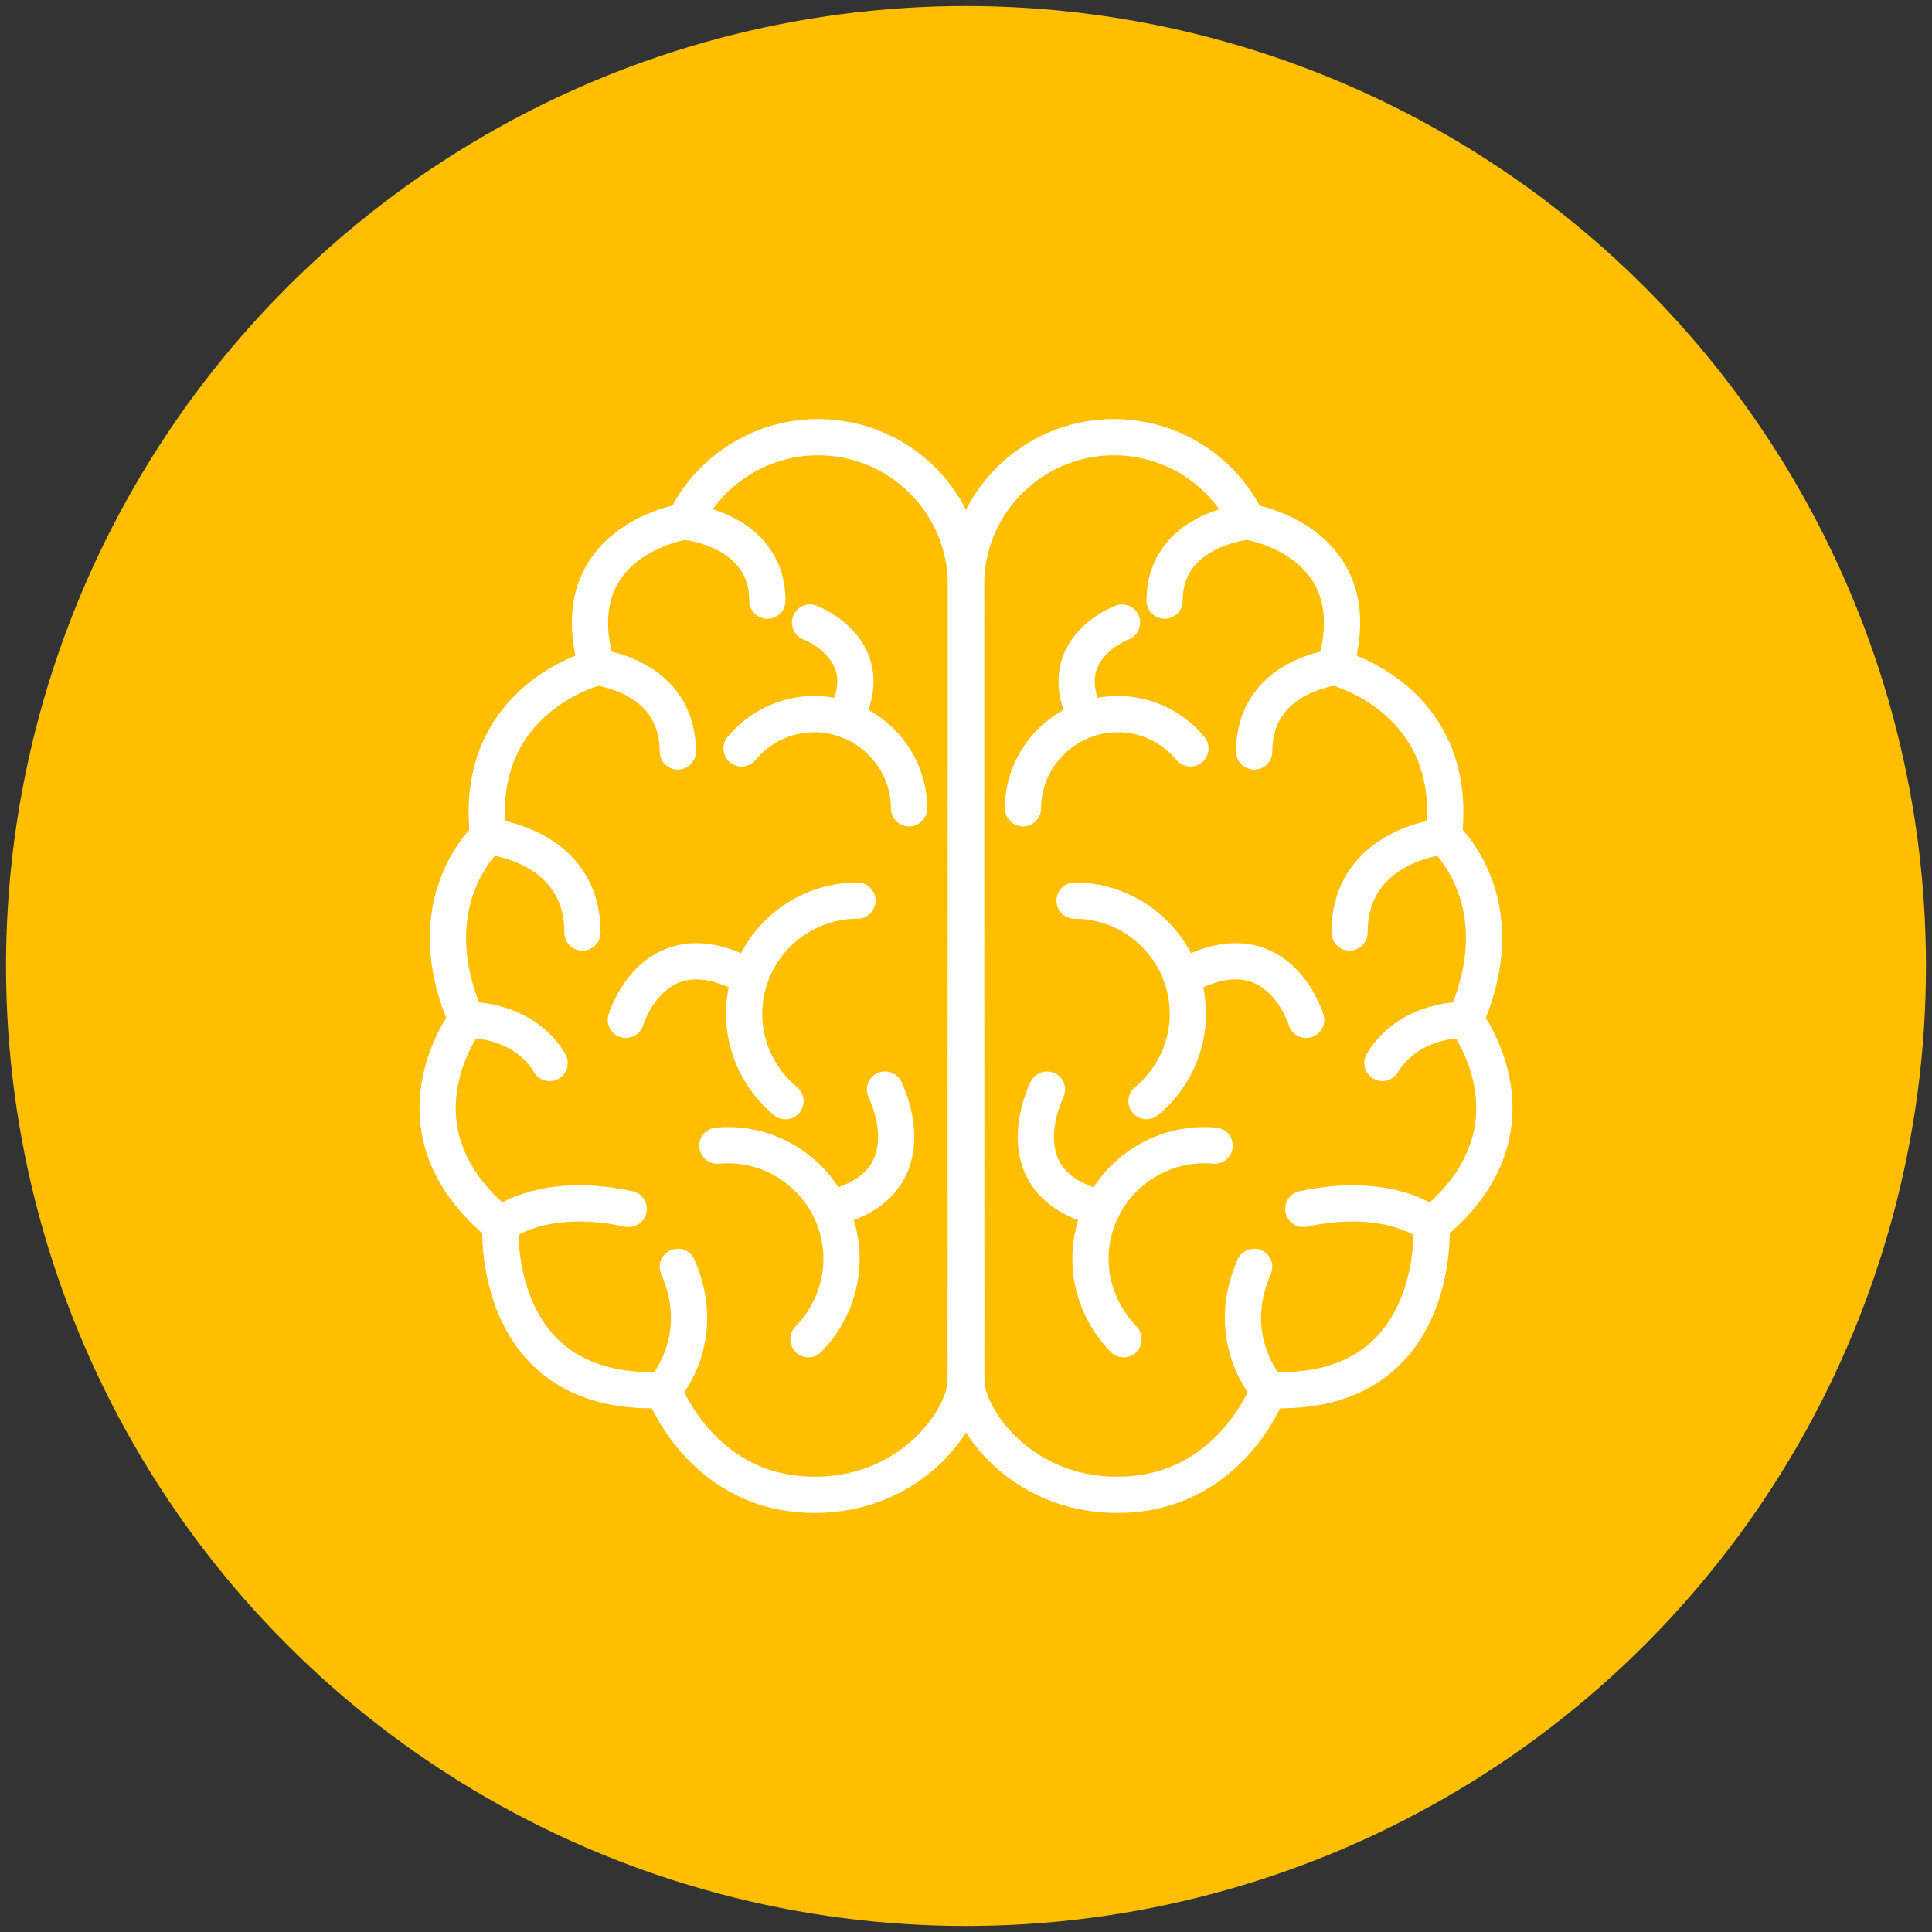
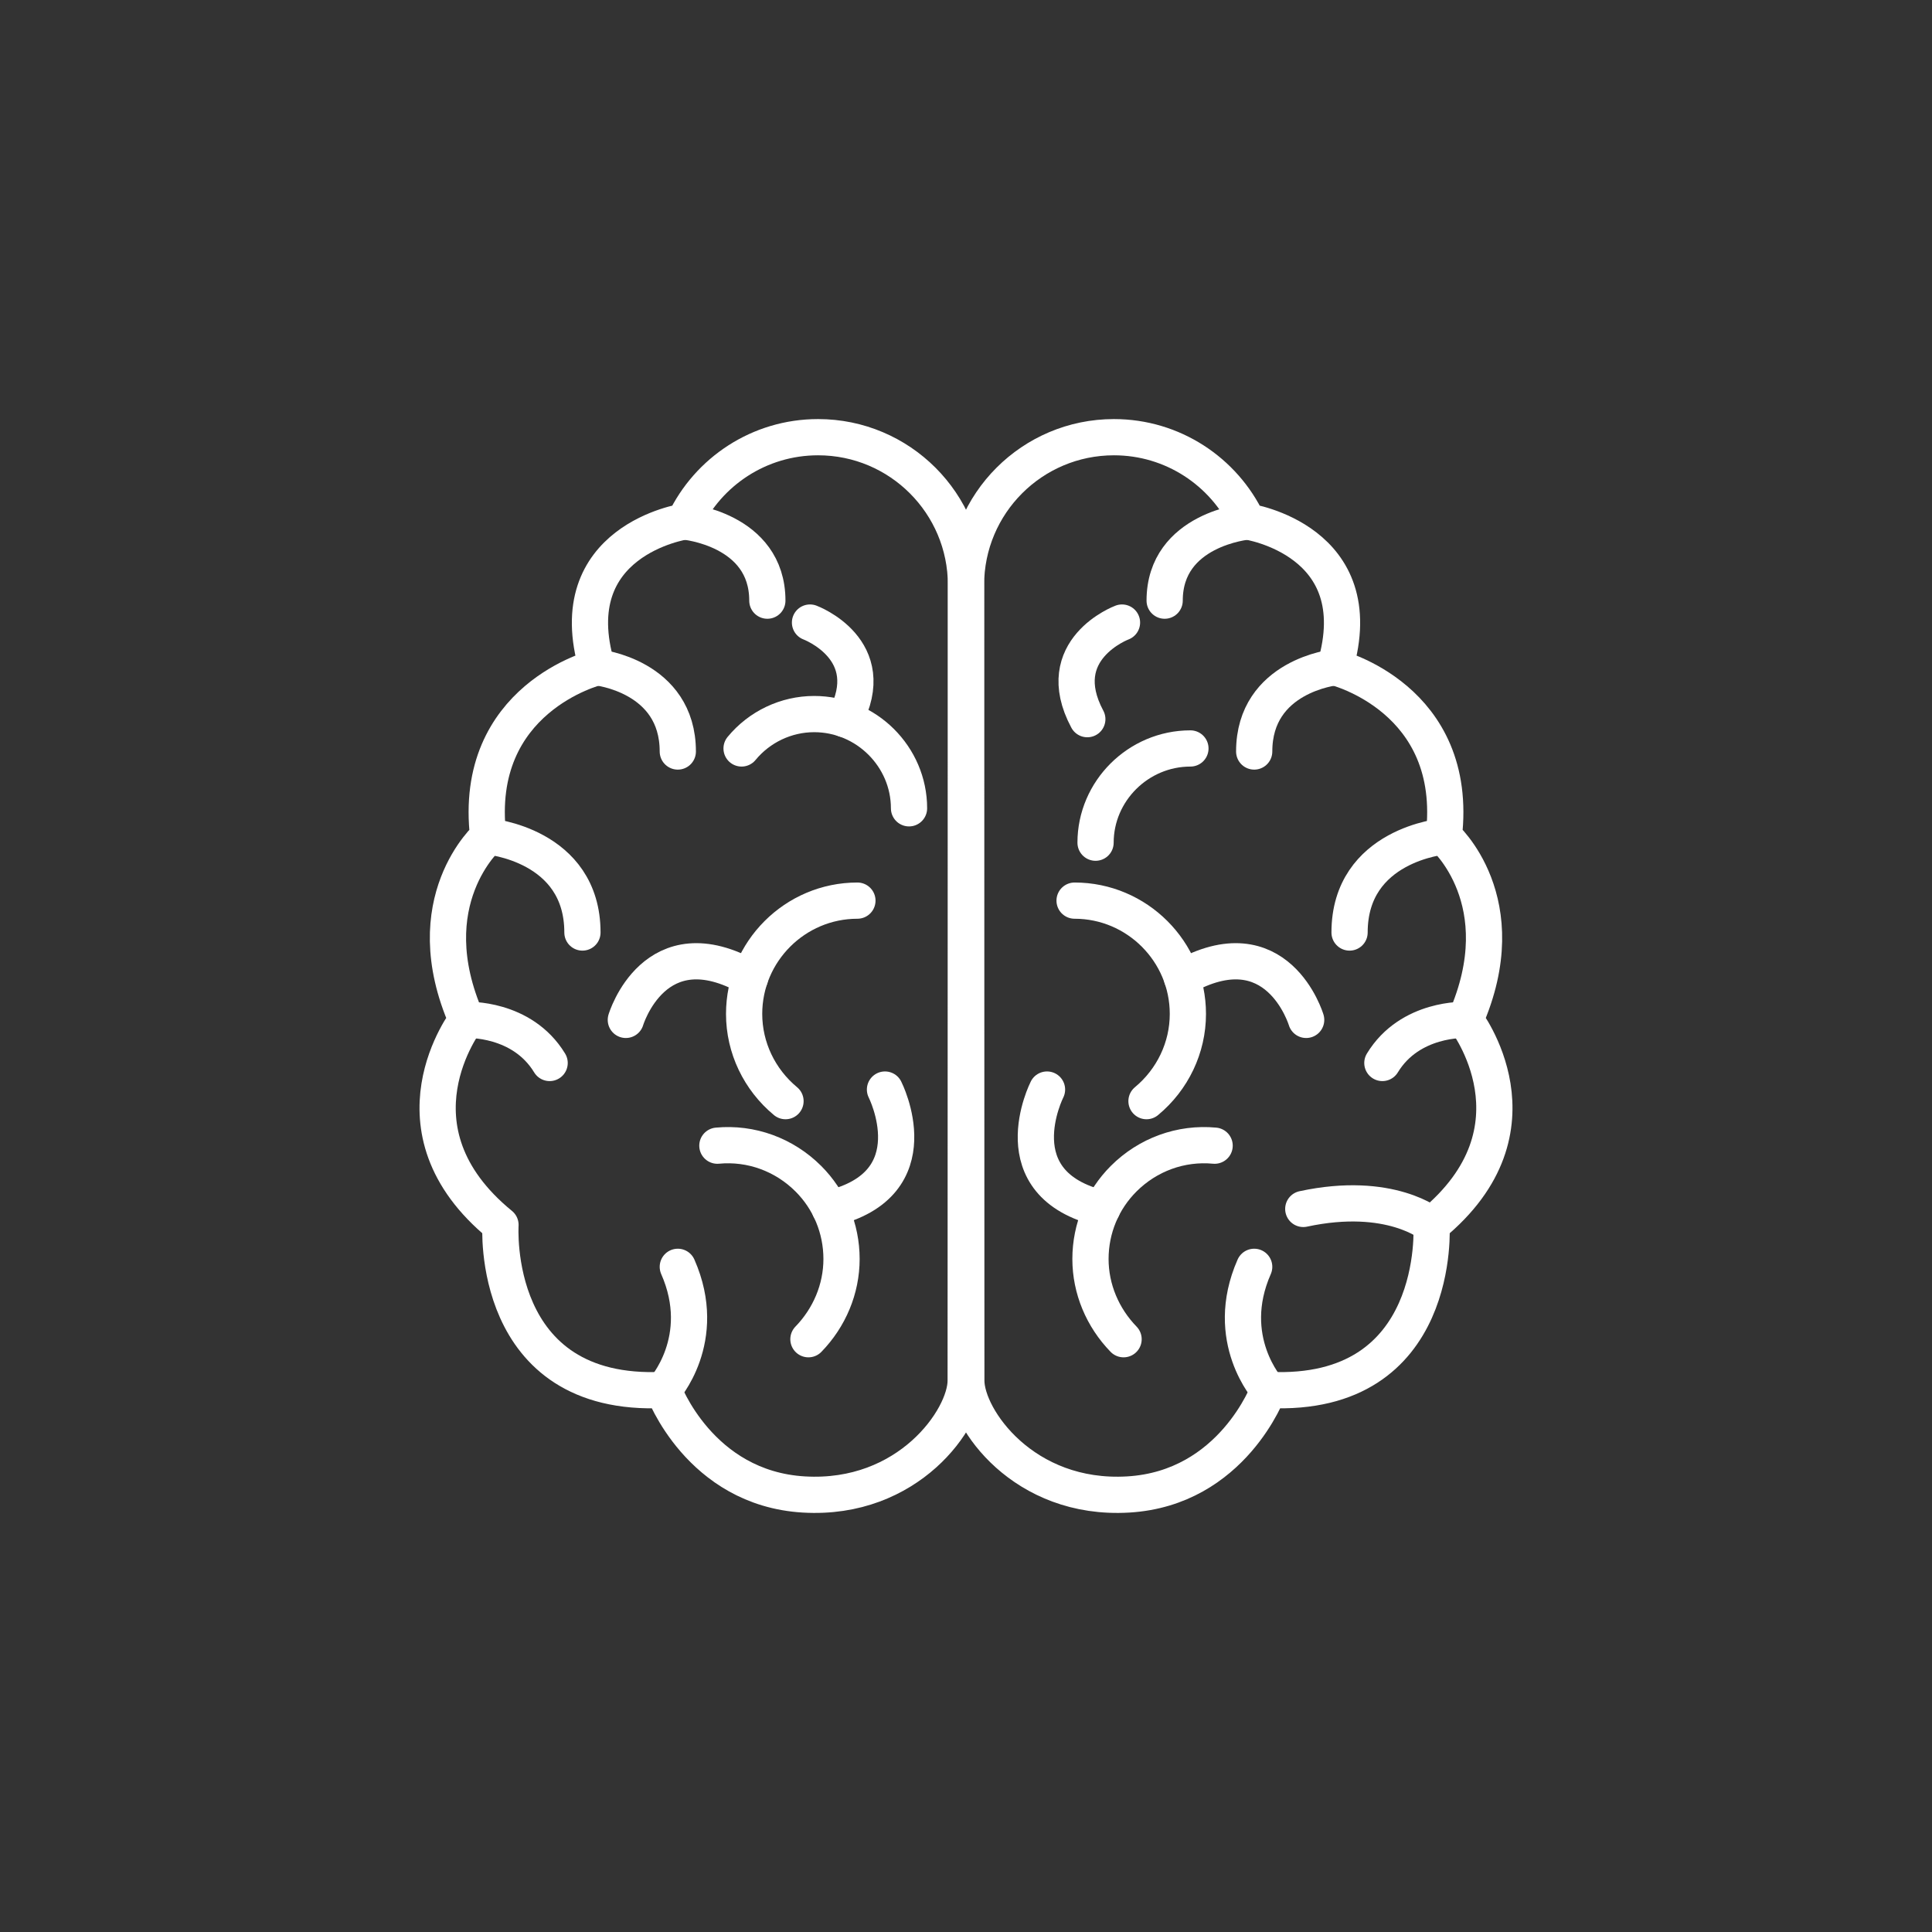
<svg xmlns="http://www.w3.org/2000/svg" version="1.1" id="Calque_1" x="0px" y="0px" viewBox="0 0 320 320" style="enable-background:new 0 0 320 320;" xml:space="preserve">
  <rect x="0" y="0" width="320" height="320" fill="#333333" stroke="none" />
  <style type="text/css">
	.st0{fill:#FFBE00;}
	
		.st1{fill-rule:evenodd;clip-rule:evenodd;fill:none;stroke:#FFFFFF;stroke-width:6;stroke-linecap:round;stroke-linejoin:round;stroke-miterlimit:10;}
</style>
-   <circle class="st0" cx="160" cy="160" r="159" />
  <g>
    <path class="st1" d="M160,96.912c0-13.531-10.969-24.5-24.5-24.5c-9.763,0-18.192,5.71-22.129,13.973l0.002,0.001   c0,0-20.73,3.094-14.483,24.145c0,0-20.746,5.093-18.03,28.012c0,0-12.223,10.695-3.565,30.389c0,0-13.921,17.995,5.602,33.954   c0,0-1.867,28.691,26.993,27.333c0,0,5.942,16.298,23.258,17.316c17.316,1.019,26.8-12.582,26.8-18.854L160,96.912z" />
    <path class="st1" d="M113.371,86.385c0,0,13.726,1.218,13.726,13.102" />
    <path class="st1" d="M98.889,110.531c0,0,13.377,1.382,13.377,13.942" />
    <path class="st1" d="M80.859,138.542c0,0,15.611,1.326,15.611,15.912" />
    <path class="st1" d="M77.294,168.931c0,0,9.152-0.431,13.743,7.132" />
-     <path class="st1" d="M82.896,202.885c0,0,6.791-5.754,21.241-2.648" />
    <path class="st1" d="M109.89,230.217c0,0,7.668-8.372,2.376-20.391" />
    <path class="st1" d="M130.105,182.384c-4.324-3.586-6.855-8.858-6.855-14.447c0-10.335,8.436-18.765,18.765-18.765" />
    <path class="st1" d="M103.658,168.926c0,0,4.757-15.963,20.572-6.952" />
    <path class="st1" d="M122.828,123.968c2.953-3.586,7.382-5.695,12.022-5.695c8.647,0,15.713,7.066,15.713,15.608" />
    <path class="st1" d="M134.162,103.115c0,0,11.923,4.438,5.744,16" />
    <path class="st1" d="M118.82,189.759c5.589-0.527,11.073,1.476,15.08,5.484c3.48,3.48,5.484,8.226,5.484,13.287   c0,4.956-2.004,9.702-5.484,13.287" />
    <path class="st1" d="M146.581,180.464c0,0,7.967,15.681-9.144,19.715" />
    <path class="st1" d="M160,96.912c0-13.531,10.969-24.5,24.5-24.5c9.763,0,18.192,5.71,22.129,13.973l-0.002,0.001   c0,0,20.73,3.094,14.483,24.145c0,0,20.746,5.093,18.03,28.012c0,0,12.223,10.695,3.565,30.389c0,0,13.921,17.995-5.602,33.954   c0,0,1.867,28.691-26.993,27.333c0,0-5.942,16.298-23.258,17.316c-17.316,1.019-26.8-12.582-26.8-18.854L160,96.912z" />
    <path class="st1" d="M206.629,86.385c0,0-13.726,1.218-13.726,13.102" />
    <path class="st1" d="M221.111,110.531c0,0-13.377,1.382-13.377,13.942" />
    <path class="st1" d="M239.141,138.542c0,0-15.611,1.326-15.611,15.912" />
    <path class="st1" d="M242.706,168.931c0,0-9.152-0.431-13.743,7.132" />
    <path class="st1" d="M237.104,202.885c0,0-6.791-5.754-21.241-2.648" />
    <path class="st1" d="M210.11,230.217c0,0-7.668-8.372-2.376-20.391" />
    <path class="st1" d="M189.895,182.384c4.324-3.586,6.855-8.858,6.855-14.447c0-10.335-8.436-18.765-18.765-18.765" />
    <path class="st1" d="M216.342,168.926c0,0-4.757-15.963-20.572-6.952" />
-     <path class="st1" d="M197.172,123.968c-2.953-3.586-7.382-5.695-12.022-5.695c-8.647,0-15.713,7.066-15.713,15.608" />
+     <path class="st1" d="M197.172,123.968c-8.647,0-15.713,7.066-15.713,15.608" />
    <path class="st1" d="M185.838,103.115c0,0-11.923,4.438-5.744,16" />
    <path class="st1" d="M201.18,189.759c-5.589-0.527-11.073,1.476-15.08,5.484c-3.48,3.48-5.484,8.226-5.484,13.287   c0,4.956,2.004,9.702,5.484,13.287" />
    <path class="st1" d="M173.419,180.464c0,0-7.967,15.681,9.144,19.715" />
  </g>
</svg>